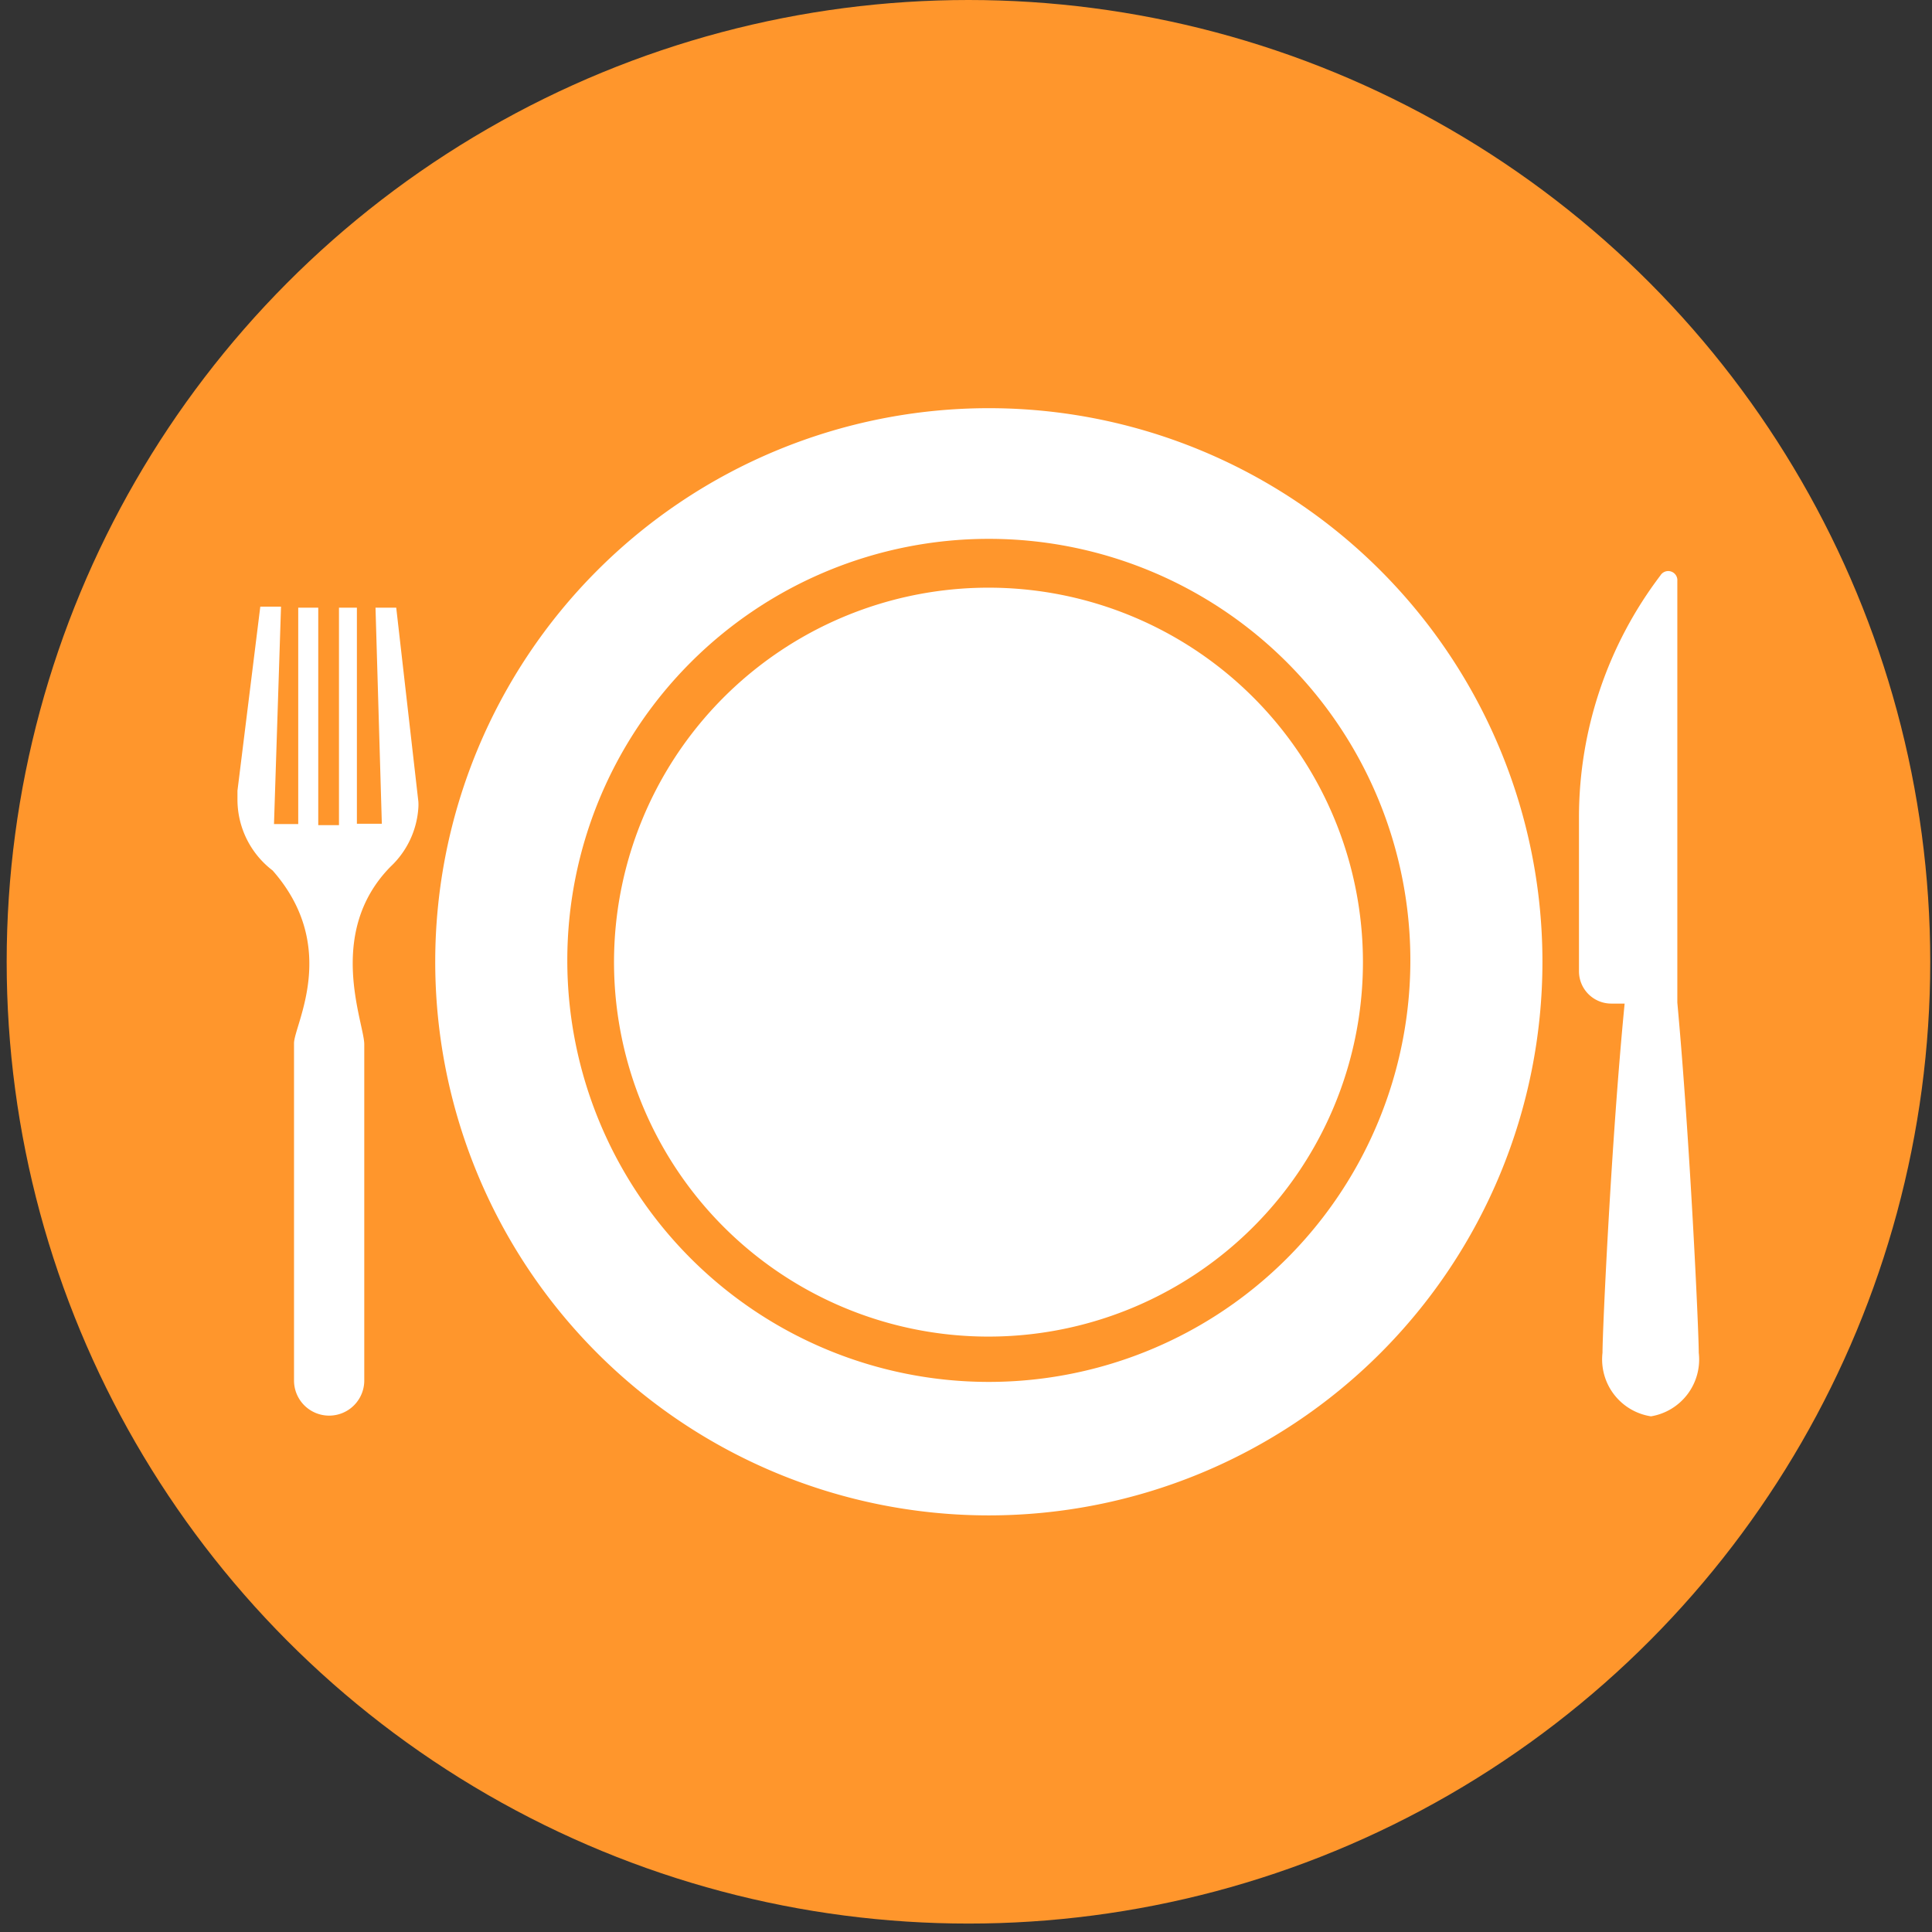
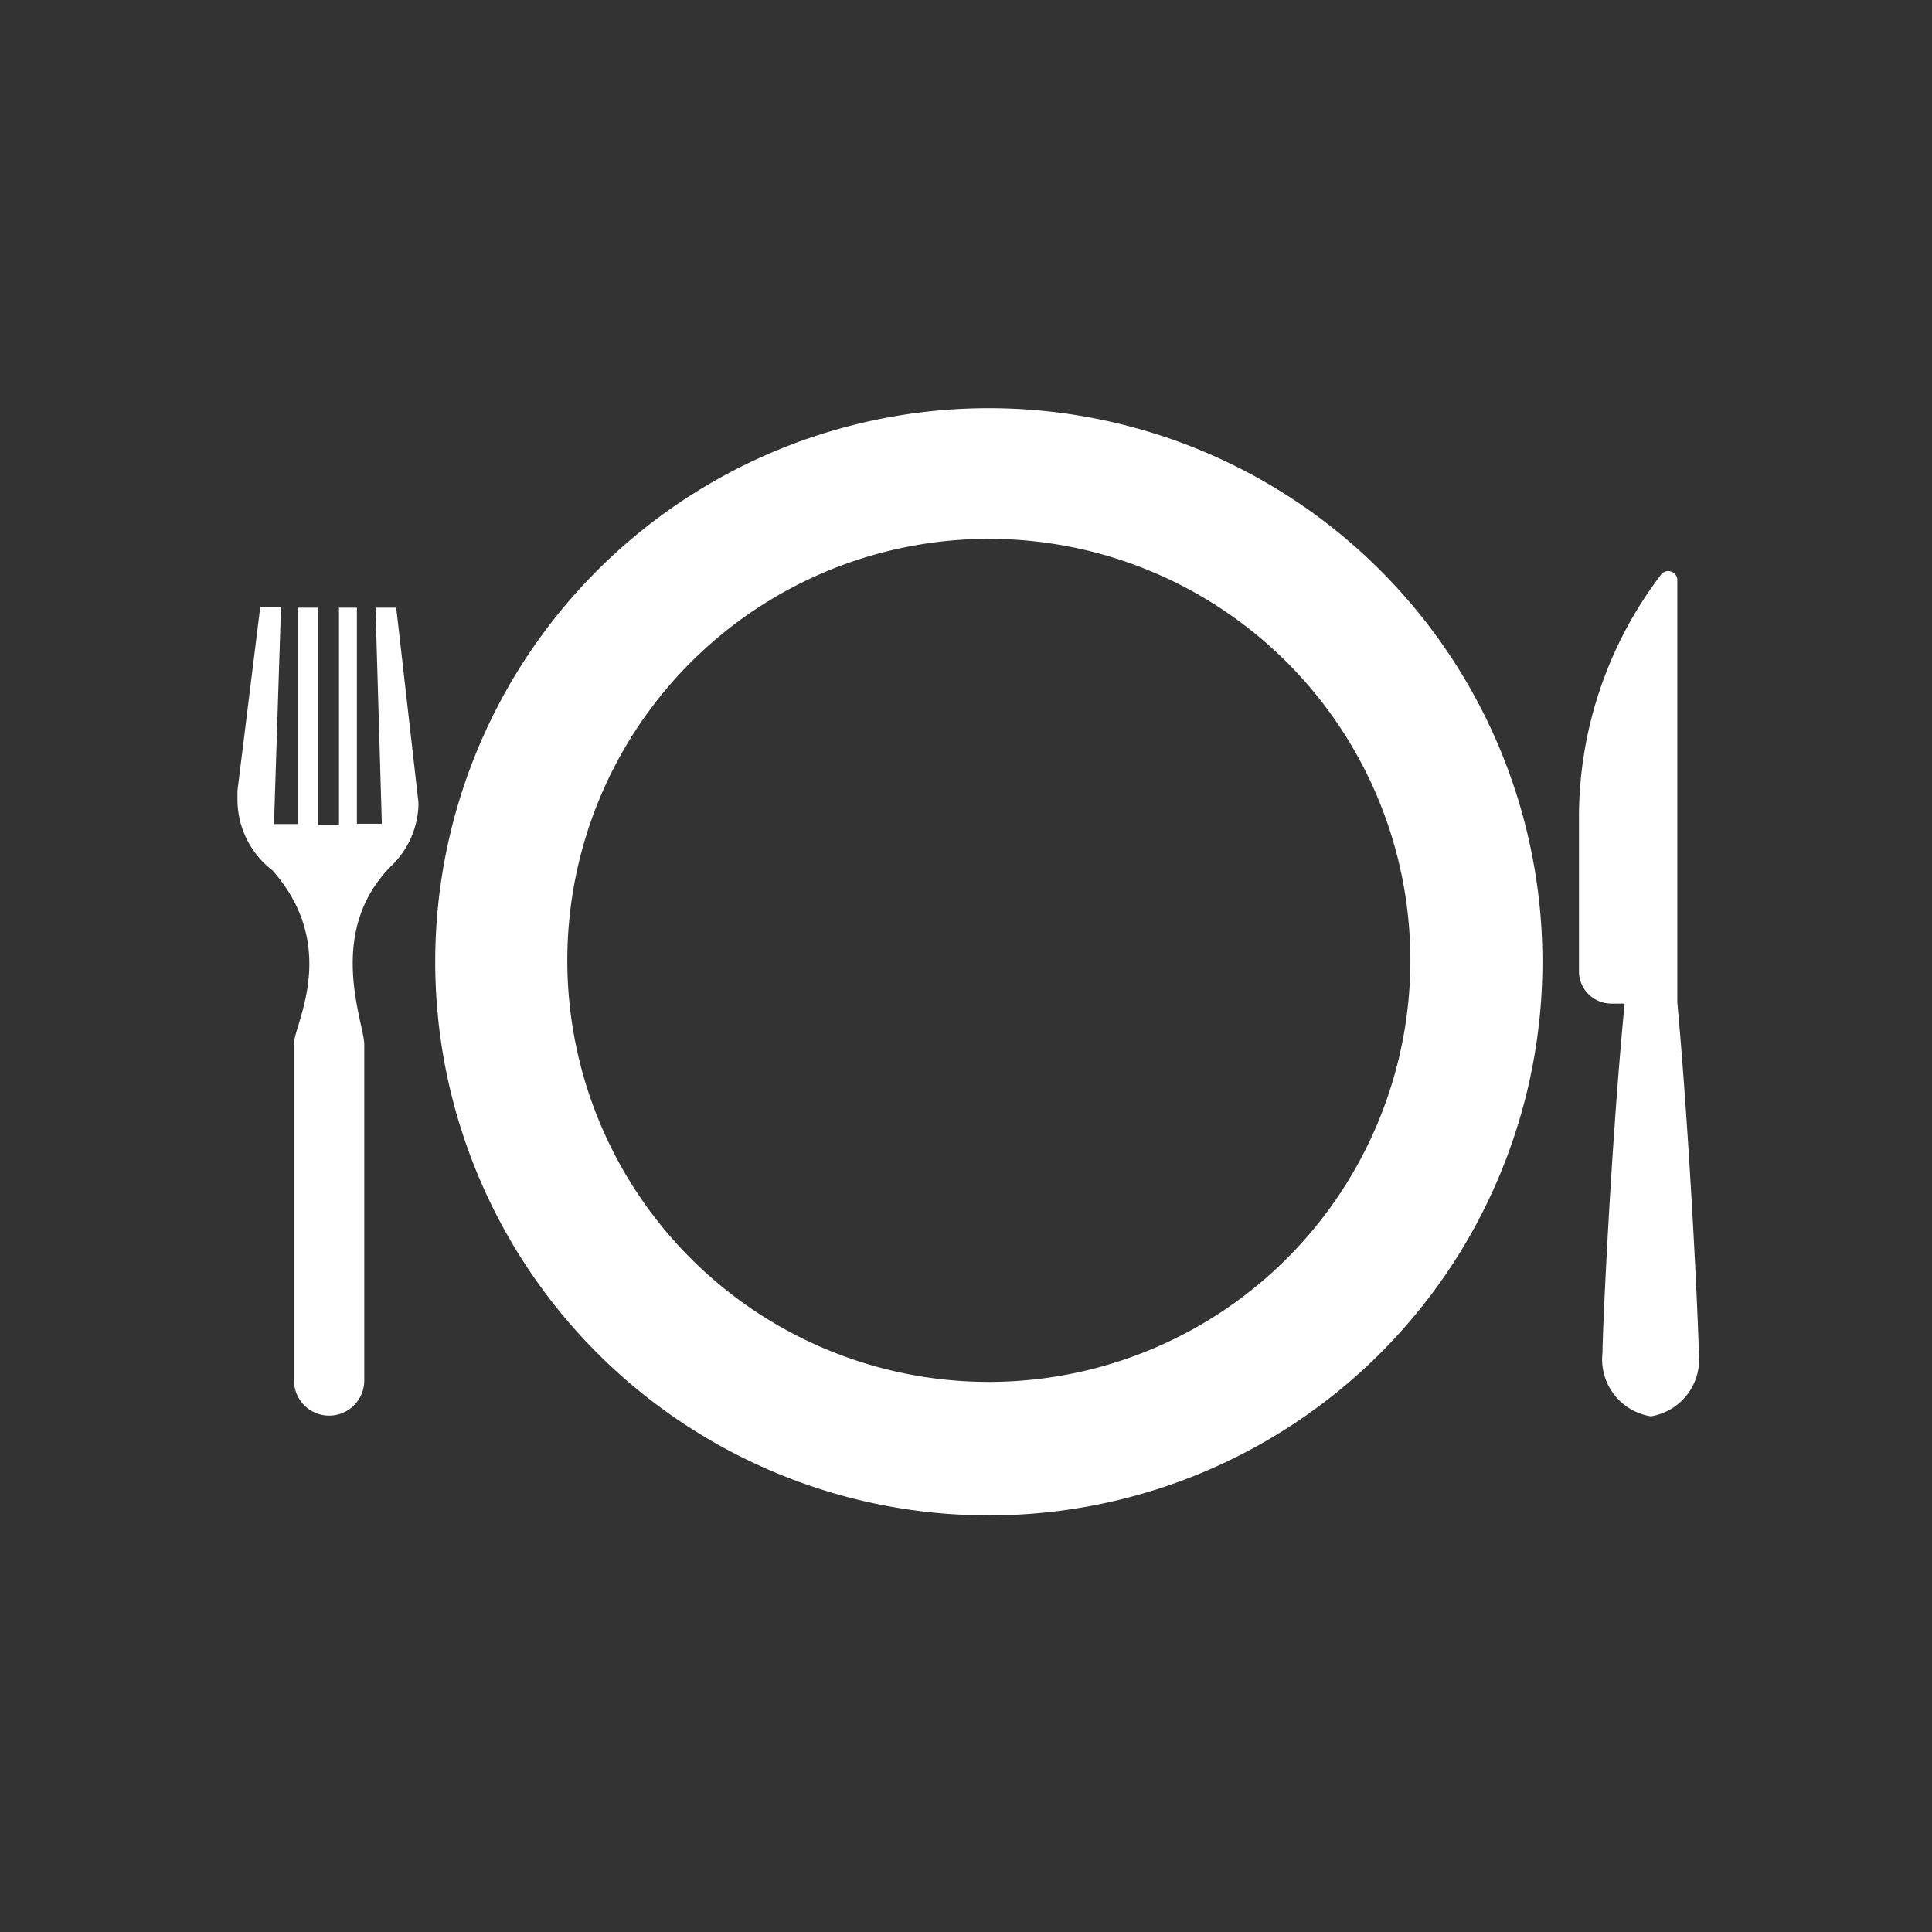
<svg xmlns="http://www.w3.org/2000/svg" id="a2ee30f2-585c-4535-a150-d34a0e16ddae" data-name="Calque 1" viewBox="0 0 55 55">
  <rect x="0" y="0" width="55" height="55" fill="#333333" stroke="none" />
  <defs>
    <style>.a0836b2c-a3c1-43d8-8edc-b56a5a4744a7{fill:#ff962c;}.a09d6683-5b88-4862-b1f4-8eb81d74d021{fill:#fff;}</style>
  </defs>
-   <circle class="a0836b2c-a3c1-43d8-8edc-b56a5a4744a7" cx="27.57" cy="27.38" r="27.38" />
-   <path class="a09d6683-5b88-4862-b1f4-8eb81d74d021" d="M28.15,16.73A10.66,10.66,0,1,0,38.8,27.39,10.66,10.66,0,0,0,28.15,16.73Zm0,0A10.66,10.66,0,1,0,38.8,27.39,10.66,10.66,0,0,0,28.15,16.73Z" />
  <path class="a09d6683-5b88-4862-b1f4-8eb81d74d021" d="M48.36,38.51A1.64,1.64,0,0,1,47,40.32a1.64,1.64,0,0,1-1.38-1.81c0-.64.25-6.06.63-9.94h-.38a.92.92,0,0,1-.92-.91v-4.4a11.39,11.39,0,0,1,2.32-6.88.26.26,0,0,1,.48.16v12C48.11,32.45,48.36,37.87,48.36,38.51Z" />
-   <path class="a09d6683-5b88-4862-b1f4-8eb81d74d021" d="M28.15,11.62A15.76,15.76,0,1,0,43.91,27.39,15.76,15.76,0,0,0,28.15,11.62Zm0,27.72a12,12,0,1,1,12-12A12,12,0,0,1,28.15,39.34Z" />
+   <path class="a09d6683-5b88-4862-b1f4-8eb81d74d021" d="M28.15,11.62A15.76,15.76,0,1,0,43.91,27.39,15.76,15.76,0,0,0,28.15,11.62Zm0,27.72a12,12,0,1,1,12-12A12,12,0,0,1,28.15,39.34" />
  <path class="a09d6683-5b88-4862-b1f4-8eb81d74d021" d="M11.91,22.82a1.31,1.31,0,0,1,0,.17,2.52,2.52,0,0,1-.79,1.68,0,0,0,0,0,0,0c-1.86,1.89-.75,4.45-.75,5.06V39.3h0v0a1,1,0,0,1-2,0v-9.6c0-.52,1.31-2.74-.61-4.92a2.54,2.54,0,0,1-1-2c0-.08,0-.27,0-.27l.65-5.24H8l-.2,6.19h.69V17.3h.57v6.19h.59V17.3h.51v6.15h.71l-.18-6.15h.59Z" />
</svg>